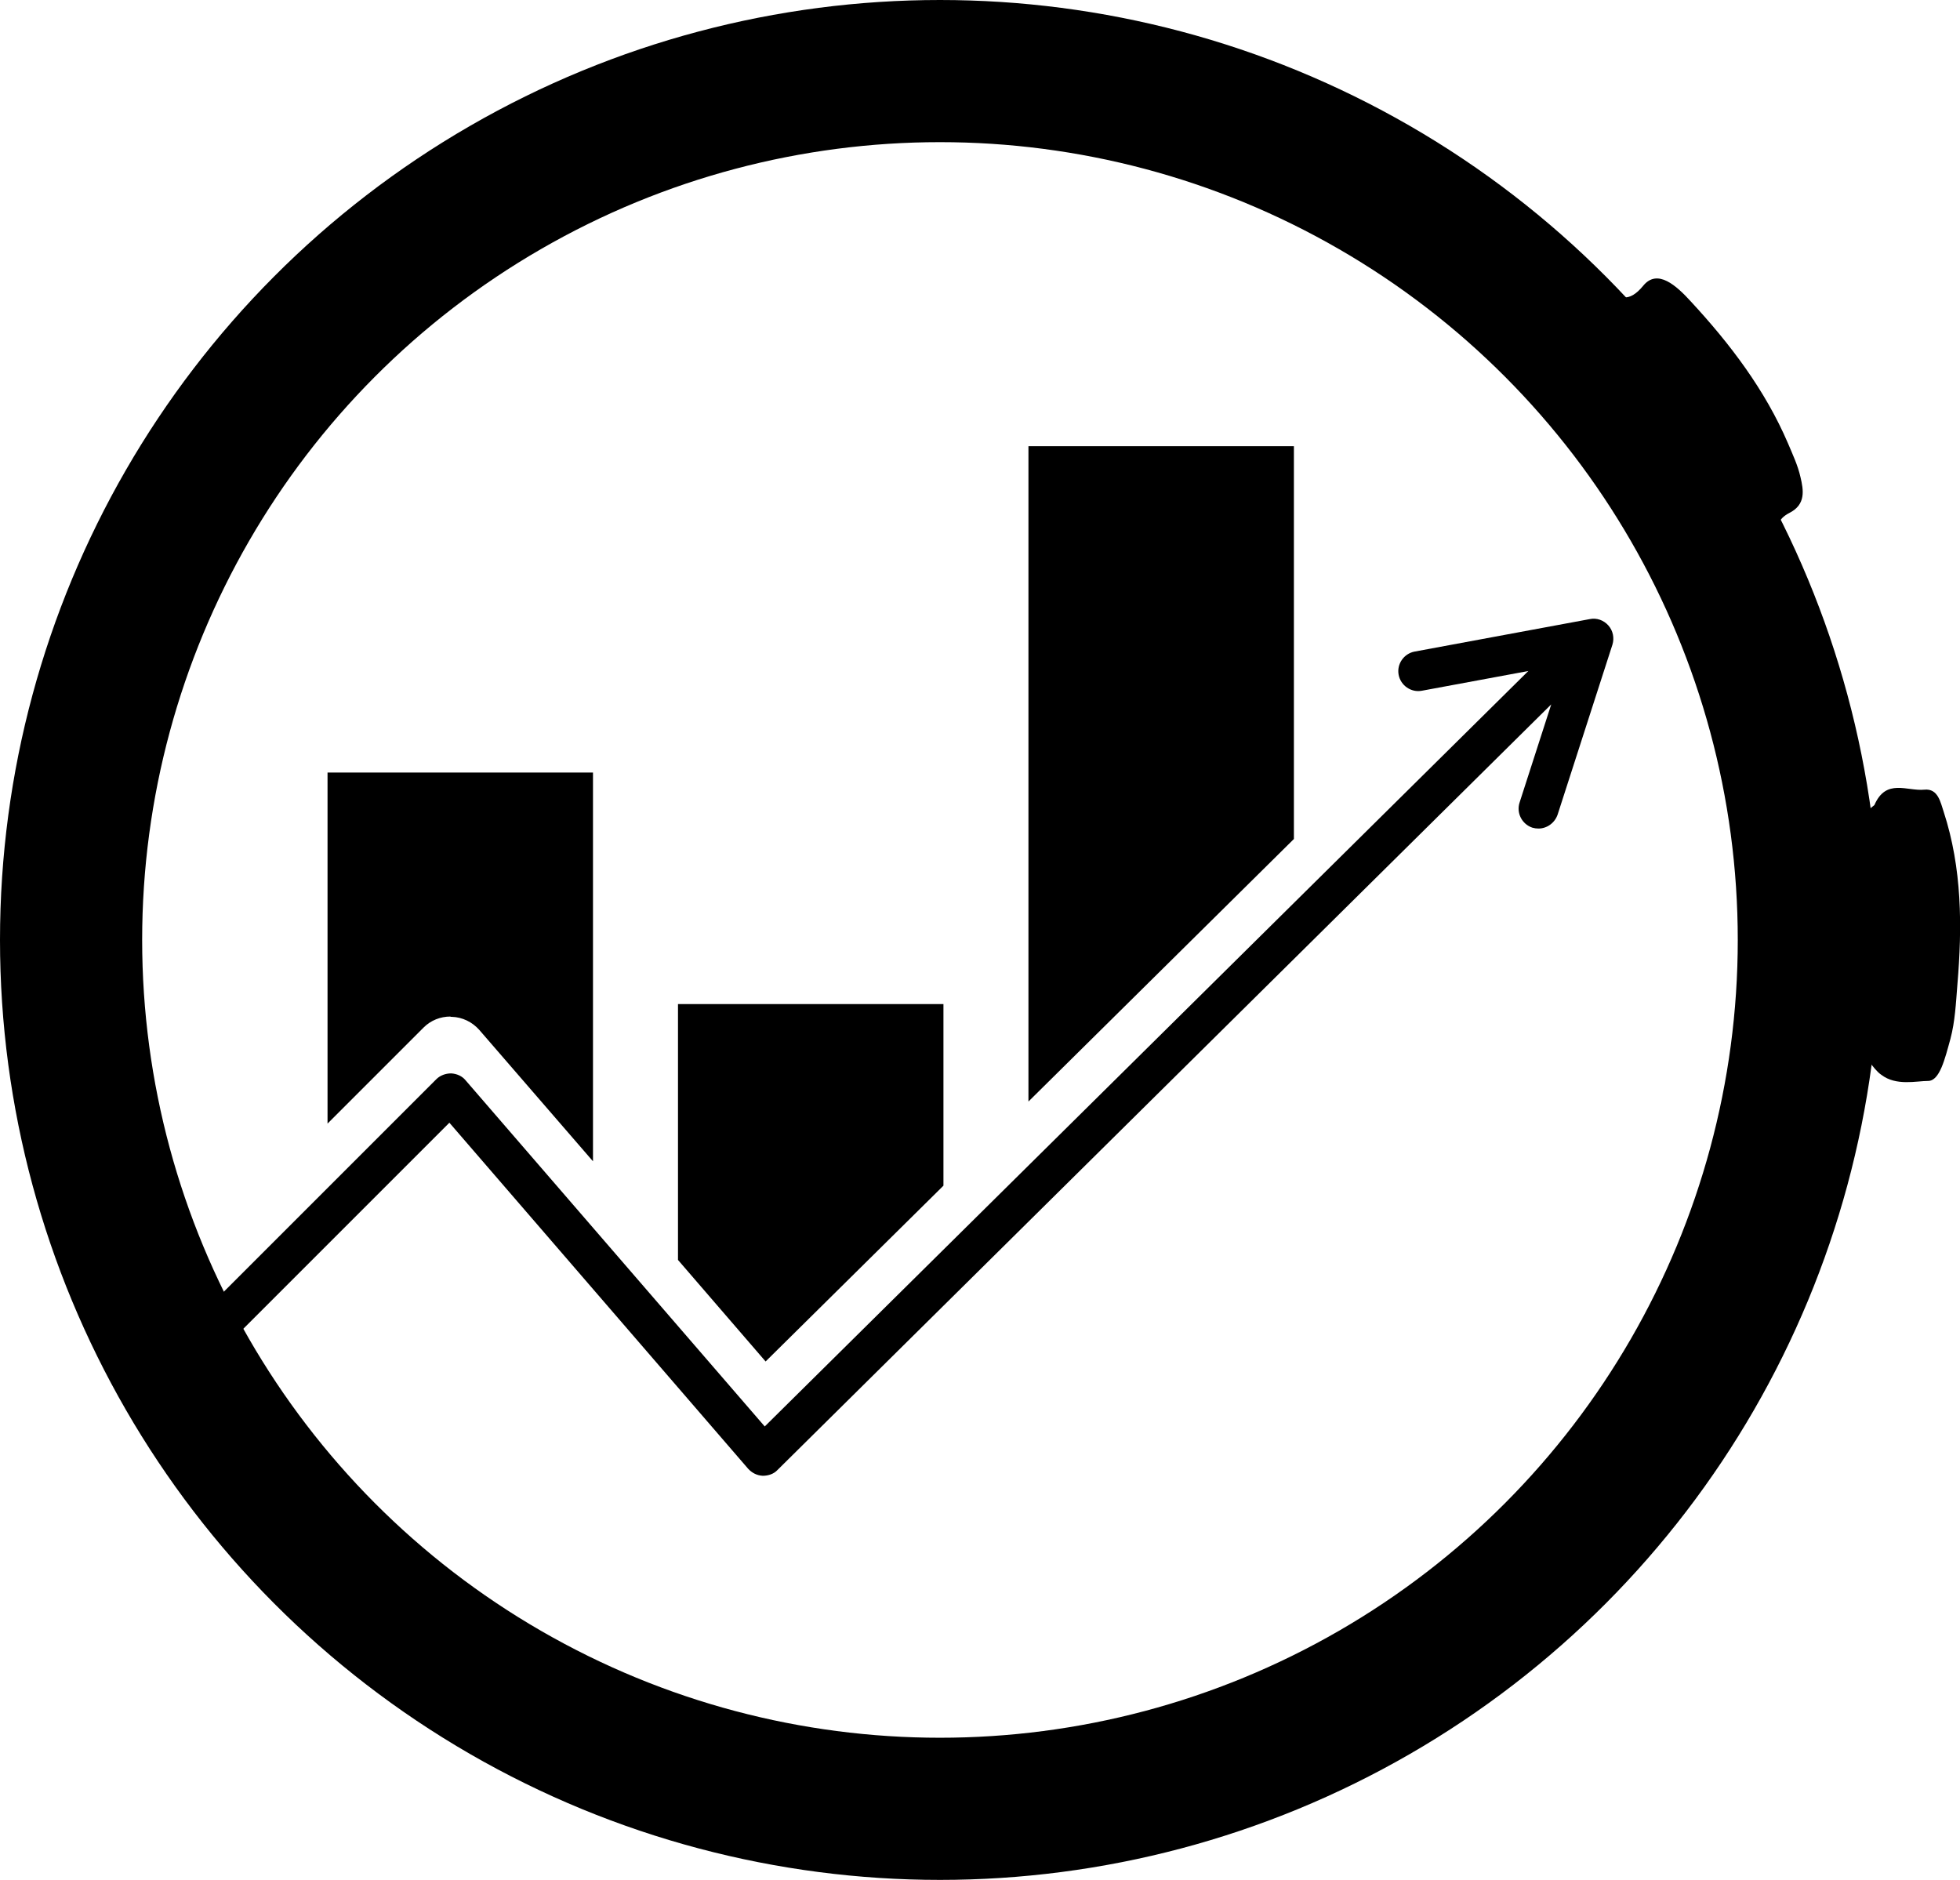
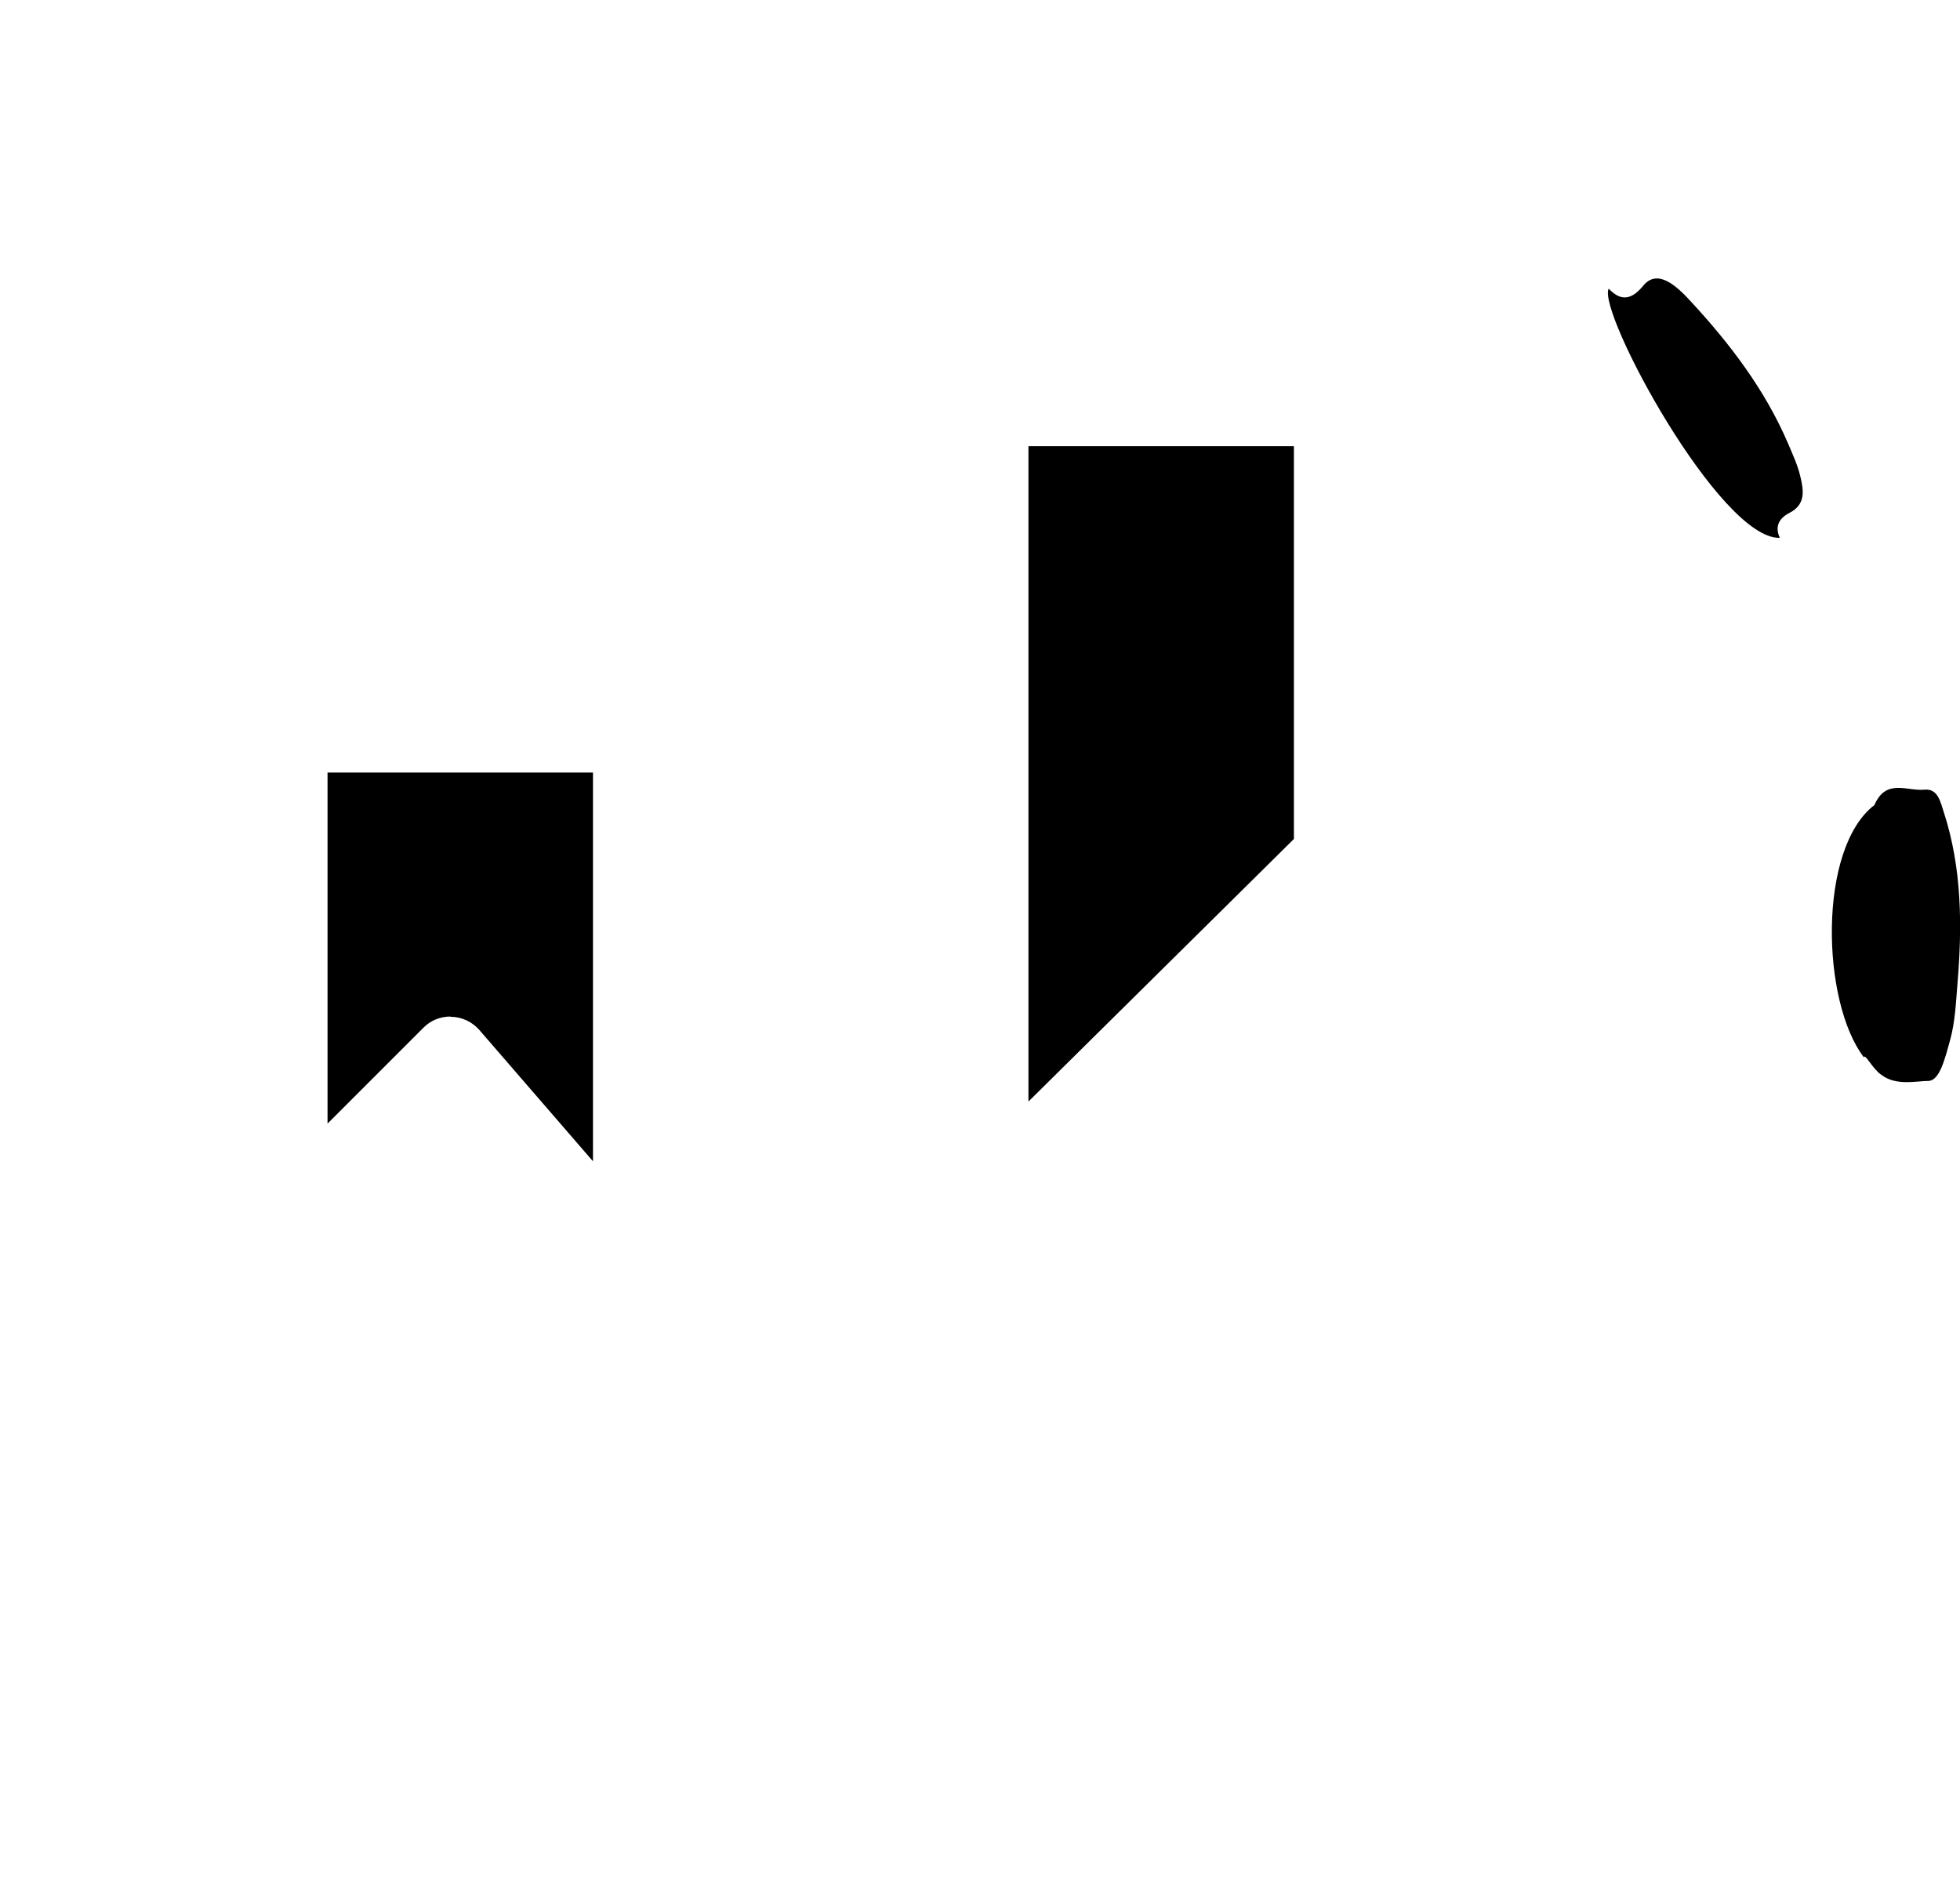
<svg xmlns="http://www.w3.org/2000/svg" version="1.1" id="Layer_1" x="0px" y="0px" viewBox="0 0 675.6 648" style="enable-background:new 0 0 675.6 648;" xml:space="preserve">
  <style type="text/css">
	.st0{fill:none;stroke:#000000;stroke-width:49;stroke-miterlimit:10;}
</style>
  <g id="Layer_1_00000155841668304366801350000010226978727942353343_">
    <path d="M648.5,370.5c-3-2-5.8-7.7-6-6c-14.7-19.1-16-72,3.6-87c4-9.3,11.3-4.7,17.2-5.3c4.8-0.5,5.6,4.5,6.7,7.7   c6.3,19.4,6.4,39.4,4.7,59.5c-0.5,6.3-0.8,12.7-2.4,18.7c-1.9,6.9-3.7,14.5-7.7,14.5S653.6,374.4,648.5,370.5L648.5,370.5z" />
-     <circle class="st0" cx="324" cy="324" r="299.5" />
    <path d="M554.5,99.5c3.3,3.4,7,5,11.9-1s11.4-0.1,16.5,5.5c13.5,14.6,25.5,30.4,33.4,48.8c1.6,3.8,3.4,7.6,4.3,11.6   c1.1,4.6,1.9,9.5-3.8,12.4c-4.1,2.1-4.9,5.2-3.3,8.6C592.8,186,550.5,107.4,554.5,99.5L554.5,99.5z" />
  </g>
  <g id="Layer_3">
    <g id="change1_1">
      <path d="M155.3,350.5h0.4c3.7,0.1,7.1,1.8,9.5,4.5l39.2,45.3v-134h-91.5v121l33.1-33.1c2.5-2.5,5.8-3.8,9.3-3.8l0,0V350.5z" />
-       <path d="M325.2,408.7v-62.6h-91.5v88.2l30.2,35L325.2,408.7L325.2,408.7z" />
      <path d="M446,153.8h-91.5v225.9l91.5-90.5V153.8L446,153.8z" />
-       <path d="M554.4,215.6c-1.6-1.8-4-2.7-6.4-2.2l-60.4,11.2c-3.7,0.7-6.2,4.3-5.5,8s4.3,6.2,8,5.5l36.7-6.8L263.6,491.7L160.5,372.4    c-1.2-1.5-3.1-2.3-5-2.4c-1.9,0-3.8,0.7-5.1,2l-74.3,74.3v19.5l78.8-78.8l103,119.3c1.3,1.4,3,2.3,5,2.4c1.9,0,3.8-0.6,5.1-2    l266.7-263.9l-10.9,33.8c-1.2,3.6,0.8,7.5,4.4,8.7c0.7,0.2,1.4,0.3,2.1,0.3c2.9,0,5.6-1.9,6.6-4.8l18.9-58.6    C556.5,219.9,556,217.4,554.4,215.6L554.4,215.6L554.4,215.6z" />
    </g>
  </g>
</svg>